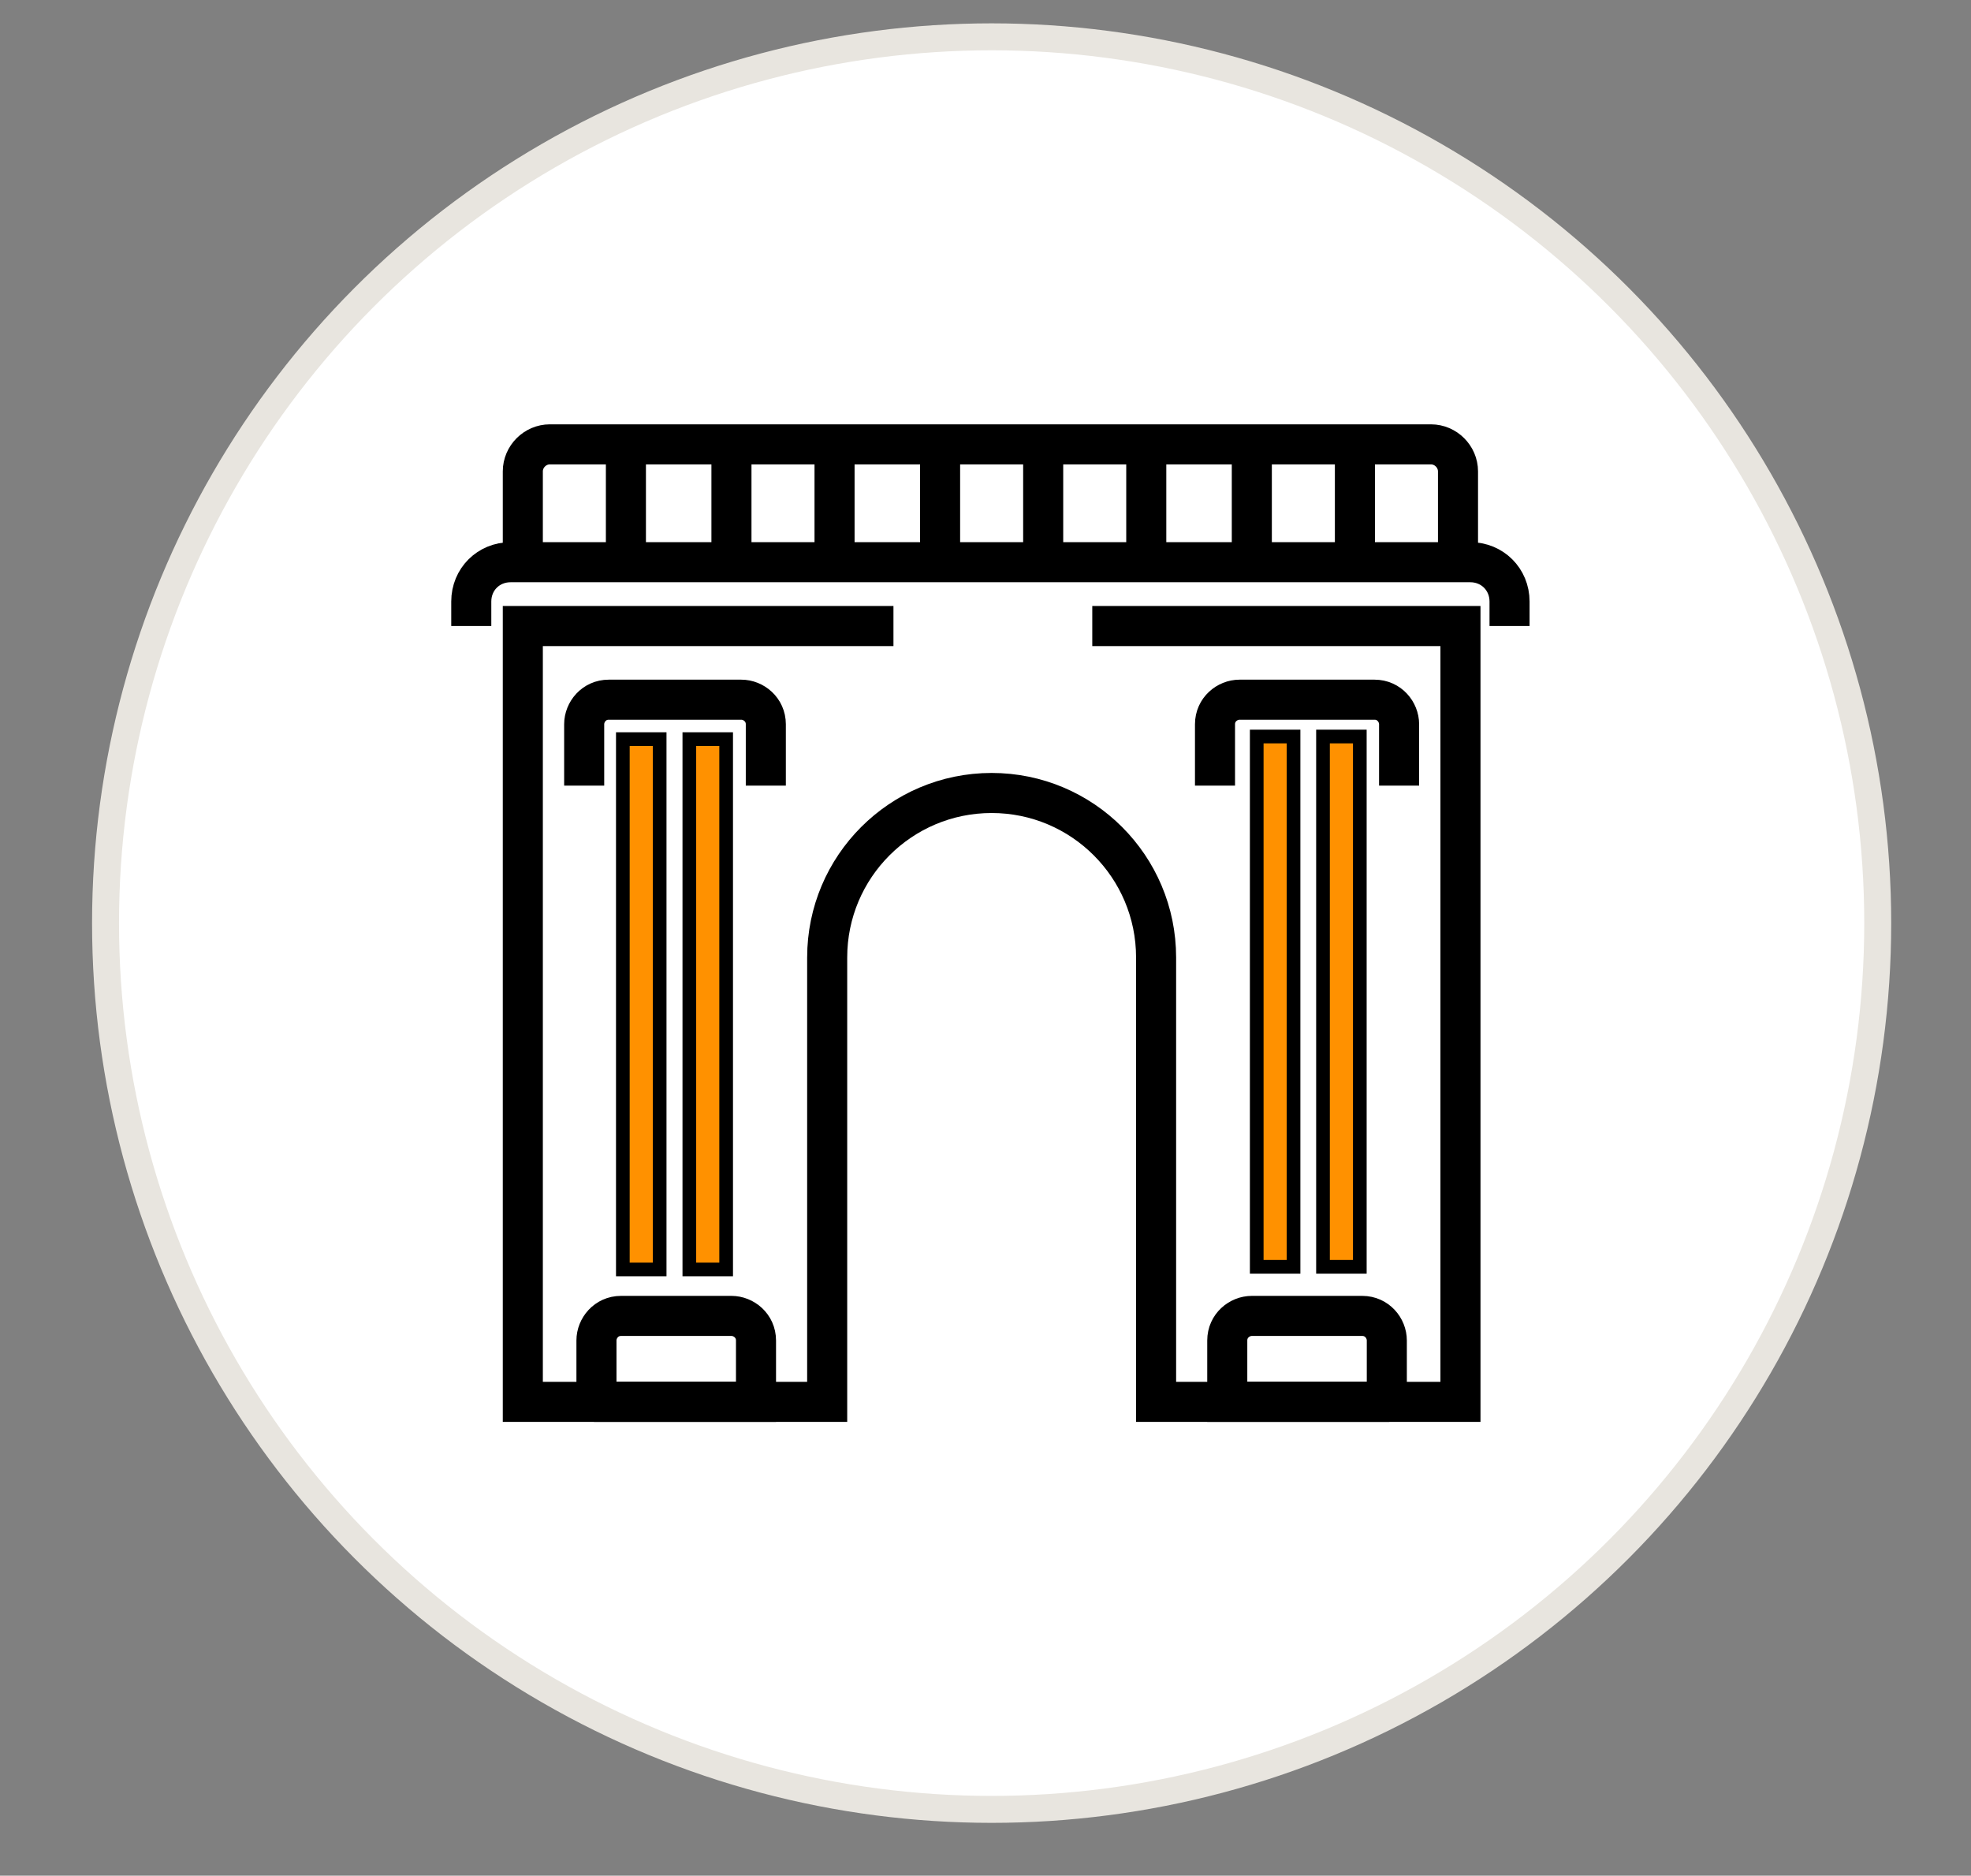
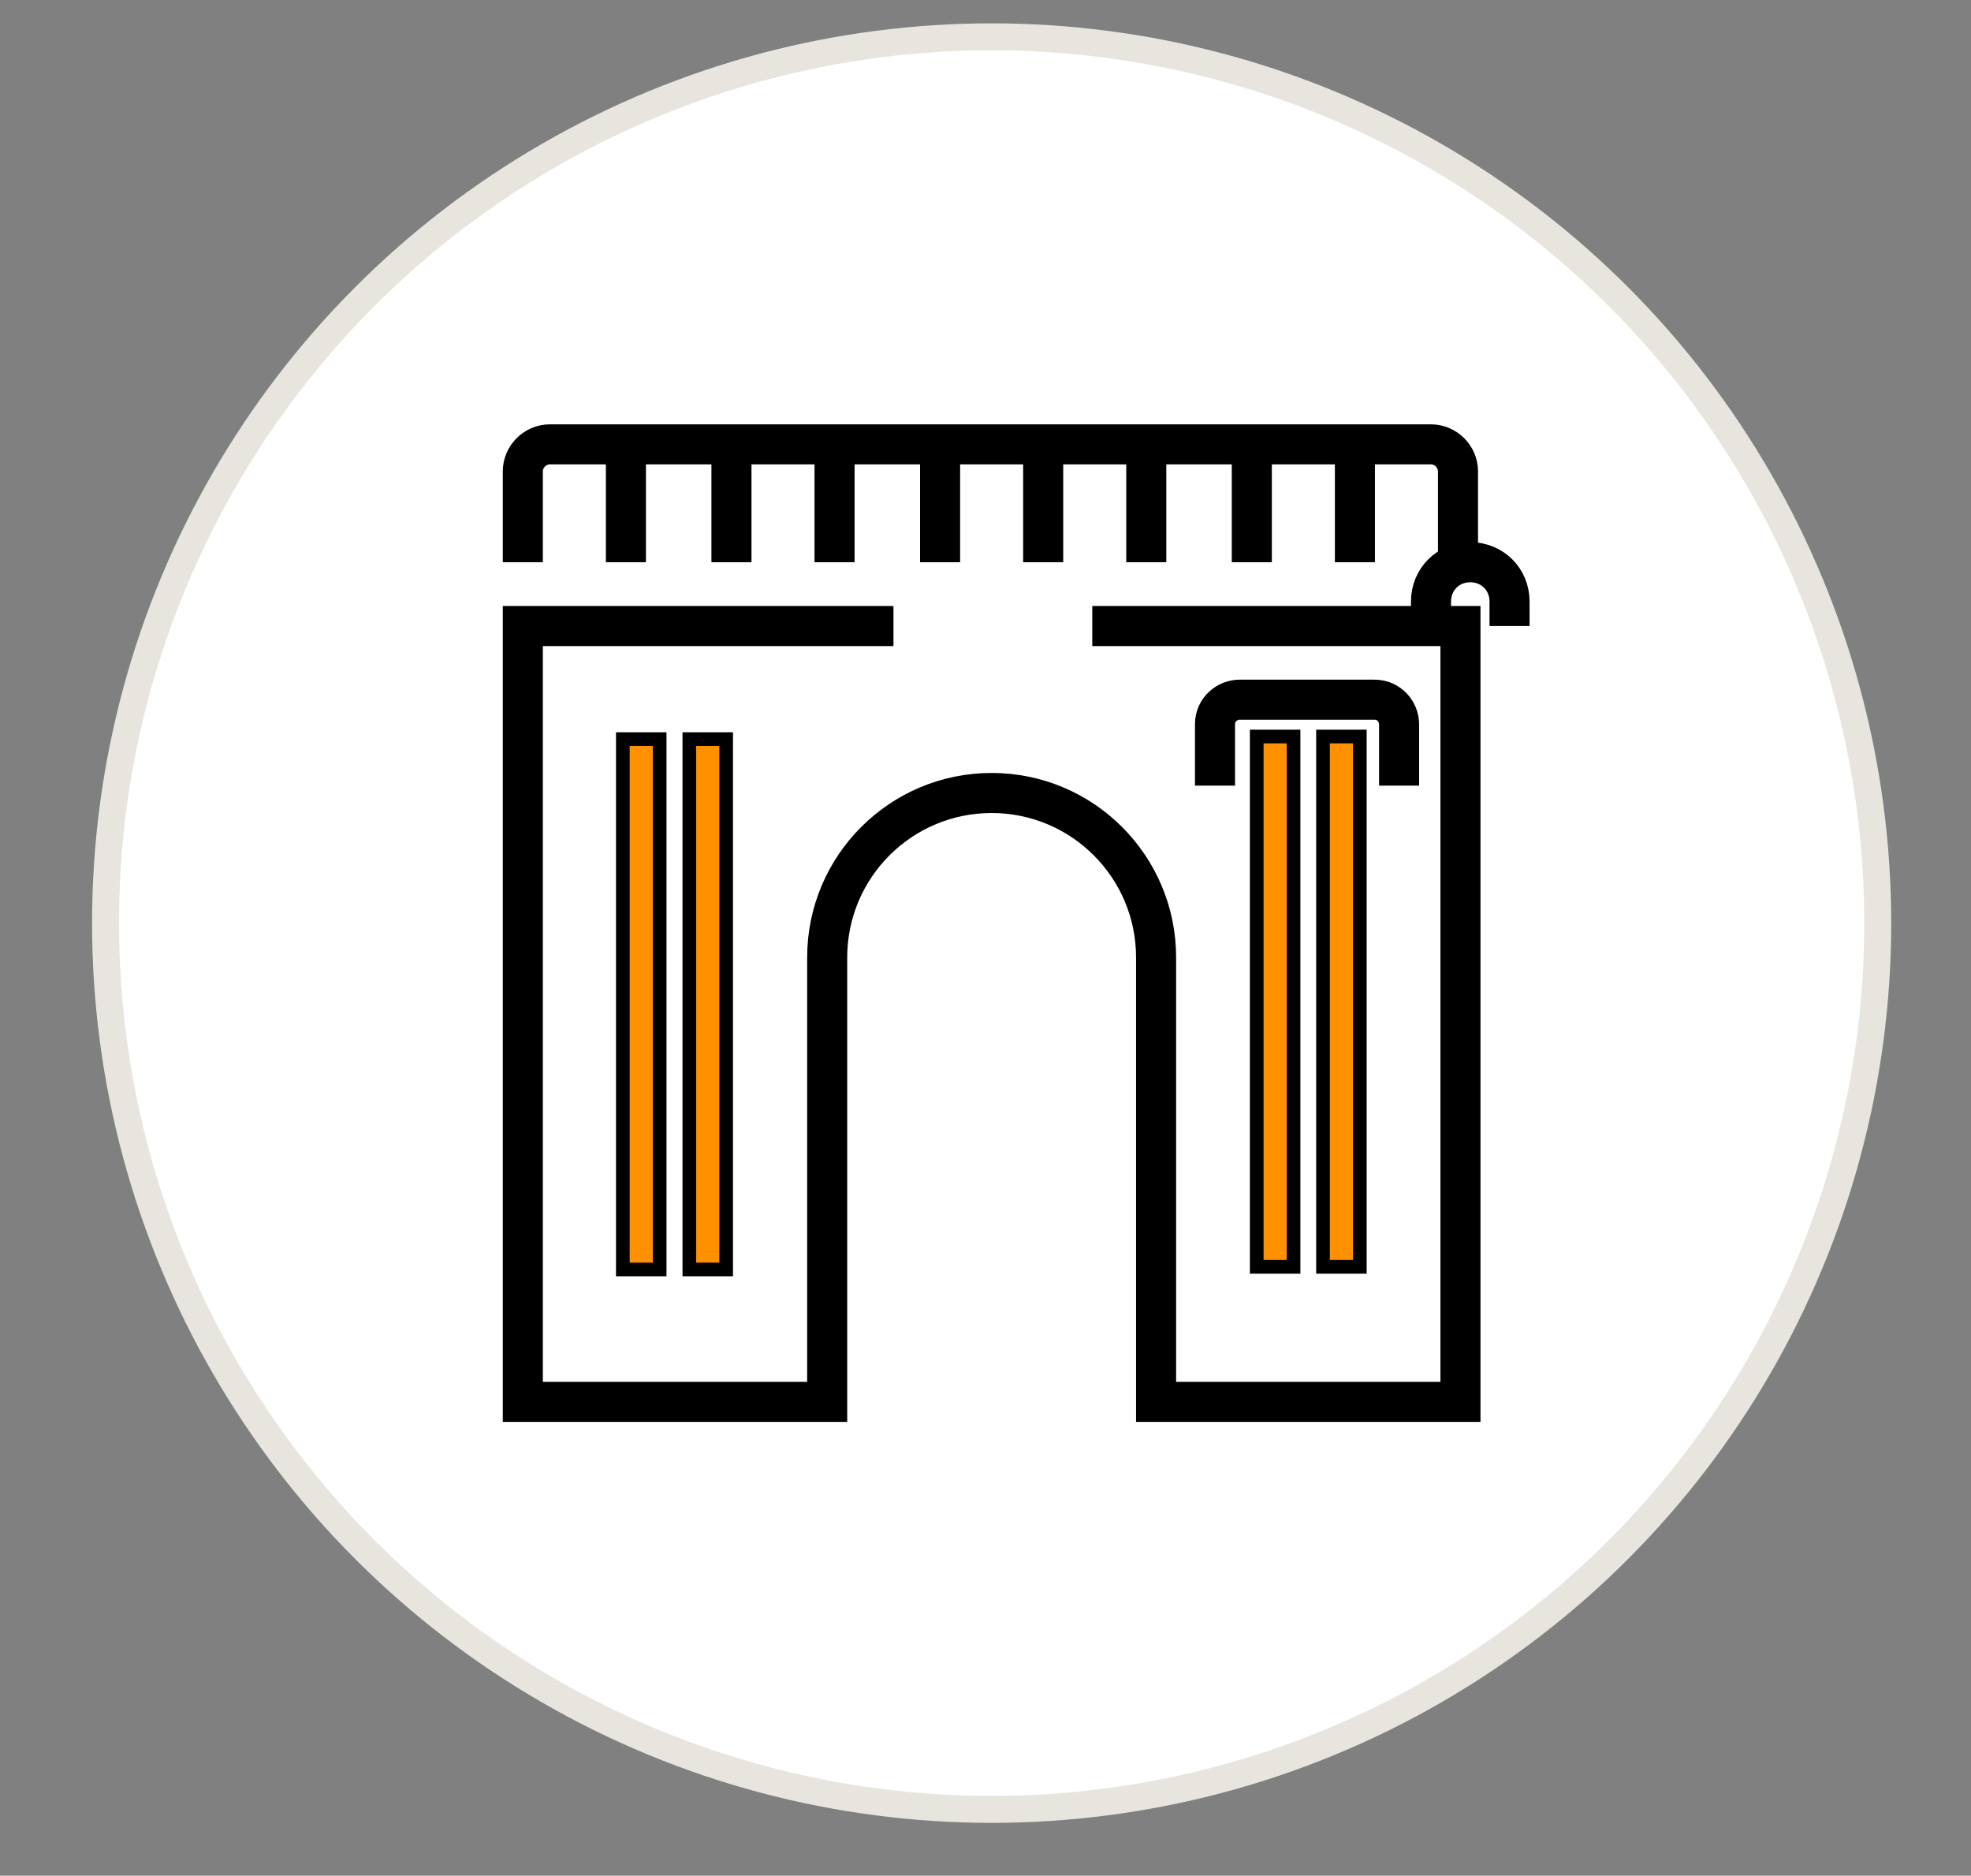
<svg xmlns="http://www.w3.org/2000/svg" version="1.1" id="Layer_1" x="0px" y="0px" viewBox="0 0 80.3 76.4" style="enable-background:new 0 0 80.3 76.4;" xml:space="preserve">
  <rect x="0" y="0" width="80.3" height="76.4" fill="#808080" stroke="none" />
  <style type="text/css">
	.st0{fill:#FFFFFF;stroke:#E8E5DF;stroke-width:1.098;stroke-miterlimit:10;}
	.st1{fill:none;stroke:#000000;stroke-width:1.632;stroke-miterlimit:10;}
	.st2{fill:#FF9100;stroke:#000000;stroke-width:0.557;stroke-miterlimit:10;}
</style>
  <circle class="st0" cx="40.4" cy="37.6" r="36.1" />
  <g>
    <path class="st1" d="M36.4,25.5H21.3v31.6h12.4V39c0-3.7,3-6.7,6.7-6.7l0,0c3.7,0,6.7,3,6.7,6.7v18.1h12.4V25.5h-15" />
-     <path class="st1" d="M61.5,25.5v-1c0-0.9-0.7-1.6-1.6-1.6H20.8c-0.9,0-1.6,0.7-1.6,1.6v1" />
+     <path class="st1" d="M61.5,25.5v-1c0-0.9-0.7-1.6-1.6-1.6c-0.9,0-1.6,0.7-1.6,1.6v1" />
    <g>
      <line class="st1" x1="25.5" y1="22.9" x2="25.5" y2="18.1" />
      <line class="st1" x1="29.8" y1="22.9" x2="29.8" y2="18.1" />
      <line class="st1" x1="34" y1="22.9" x2="34" y2="18.1" />
      <line class="st1" x1="38.3" y1="22.9" x2="38.3" y2="18.1" />
      <line class="st1" x1="42.5" y1="22.9" x2="42.5" y2="18.1" />
      <line class="st1" x1="46.7" y1="22.9" x2="46.7" y2="18.1" />
      <line class="st1" x1="51" y1="22.9" x2="51" y2="18.1" />
      <line class="st1" x1="55.2" y1="22.9" x2="55.2" y2="18.1" />
    </g>
    <path class="st1" d="M21.3,22.9v-3.7c0-0.6,0.5-1.1,1.1-1.1h35.9c0.6,0,1.1,0.5,1.1,1.1v3.7" />
    <path class="st1" d="M49.5,32v-2.5c0-0.6,0.5-1,1-1H56c0.6,0,1,0.5,1,1V32" />
-     <path class="st1" d="M56.6,57.1h-6.6v-2.5c0-0.6,0.5-1,1-1h4.5c0.6,0,1,0.5,1,1V57.1z" />
    <g>
      <rect x="51.2" y="30" class="st2" width="1.5" height="21.6" />
      <rect x="53.9" y="30" class="st2" width="1.5" height="21.6" />
    </g>
-     <path class="st1" d="M31.2,32v-2.5c0-0.6-0.5-1-1-1h-5.4c-0.6,0-1,0.5-1,1V32" />
-     <path class="st1" d="M24.2,57.1h6.6v-2.5c0-0.6-0.5-1-1-1h-4.5c-0.6,0-1,0.5-1,1V57.1z" />
    <g>
      <rect x="28.1" y="30" transform="matrix(-1 -1.224647e-16 1.224647e-16 -1 57.684 81.706)" class="st2" width="1.5" height="21.6" />
      <rect x="25.4" y="30" transform="matrix(-1 -1.224647e-16 1.224647e-16 -1 52.275 81.706)" class="st2" width="1.5" height="21.6" />
    </g>
  </g>
</svg>